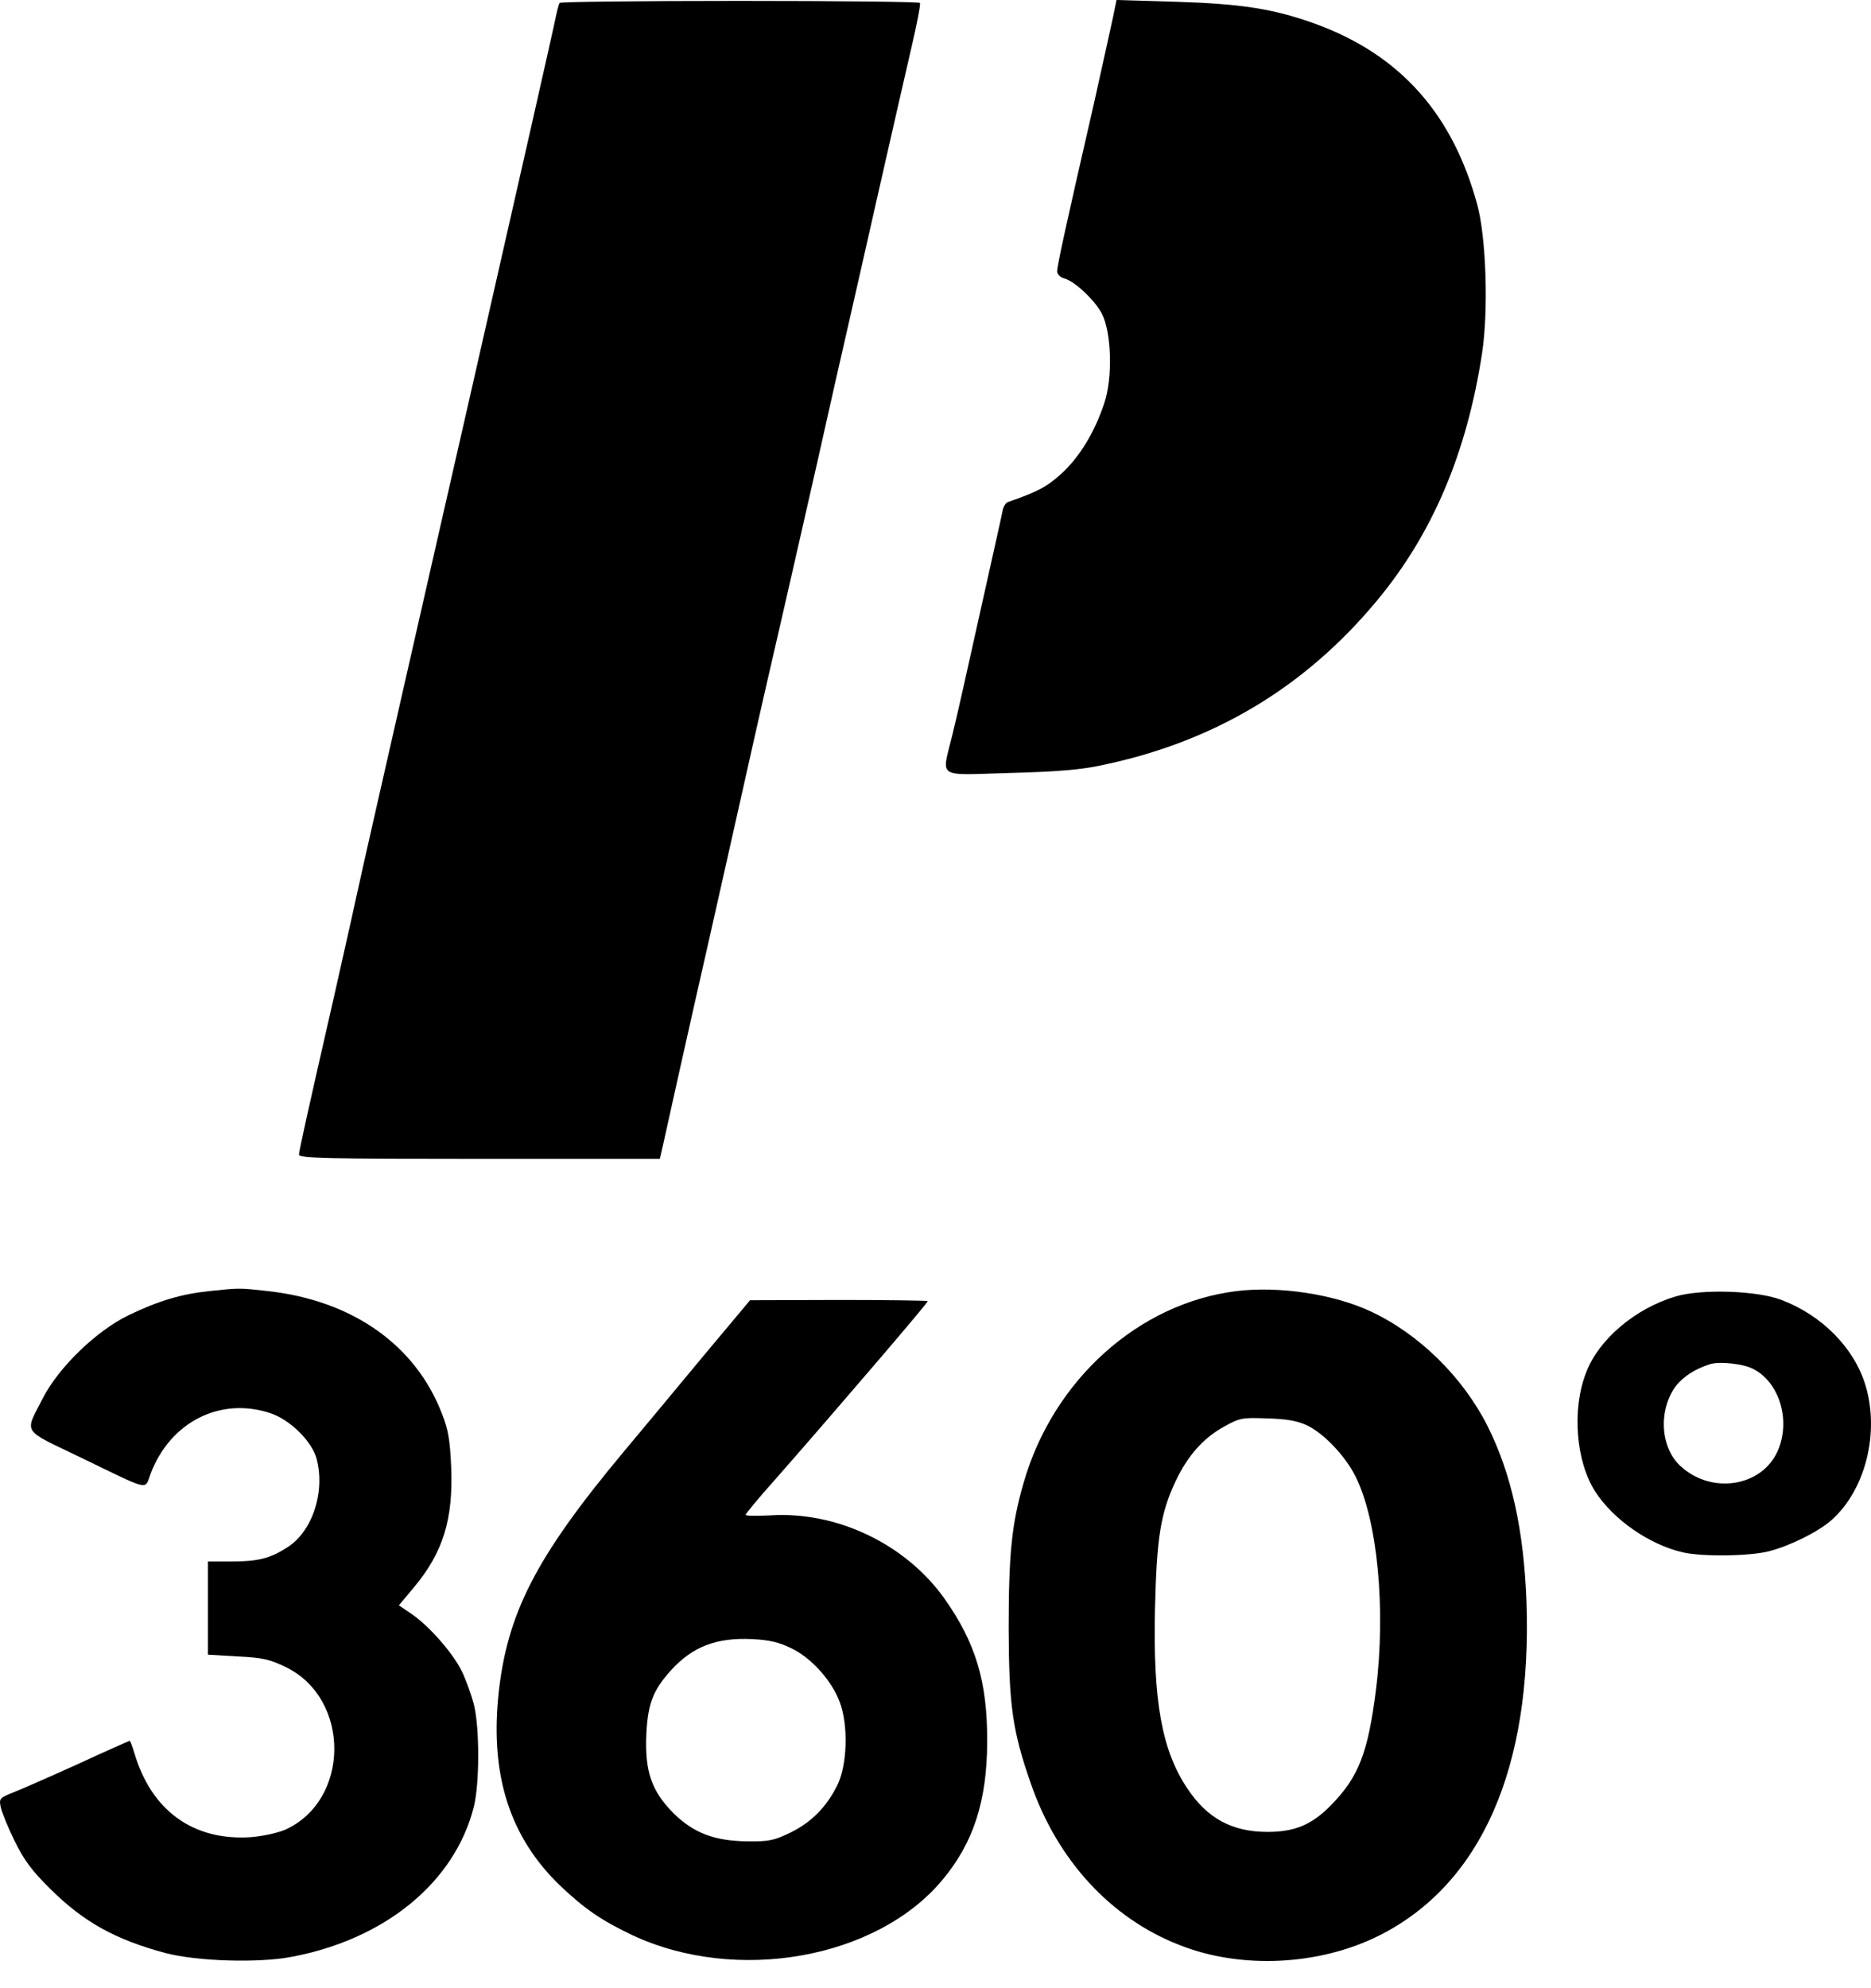
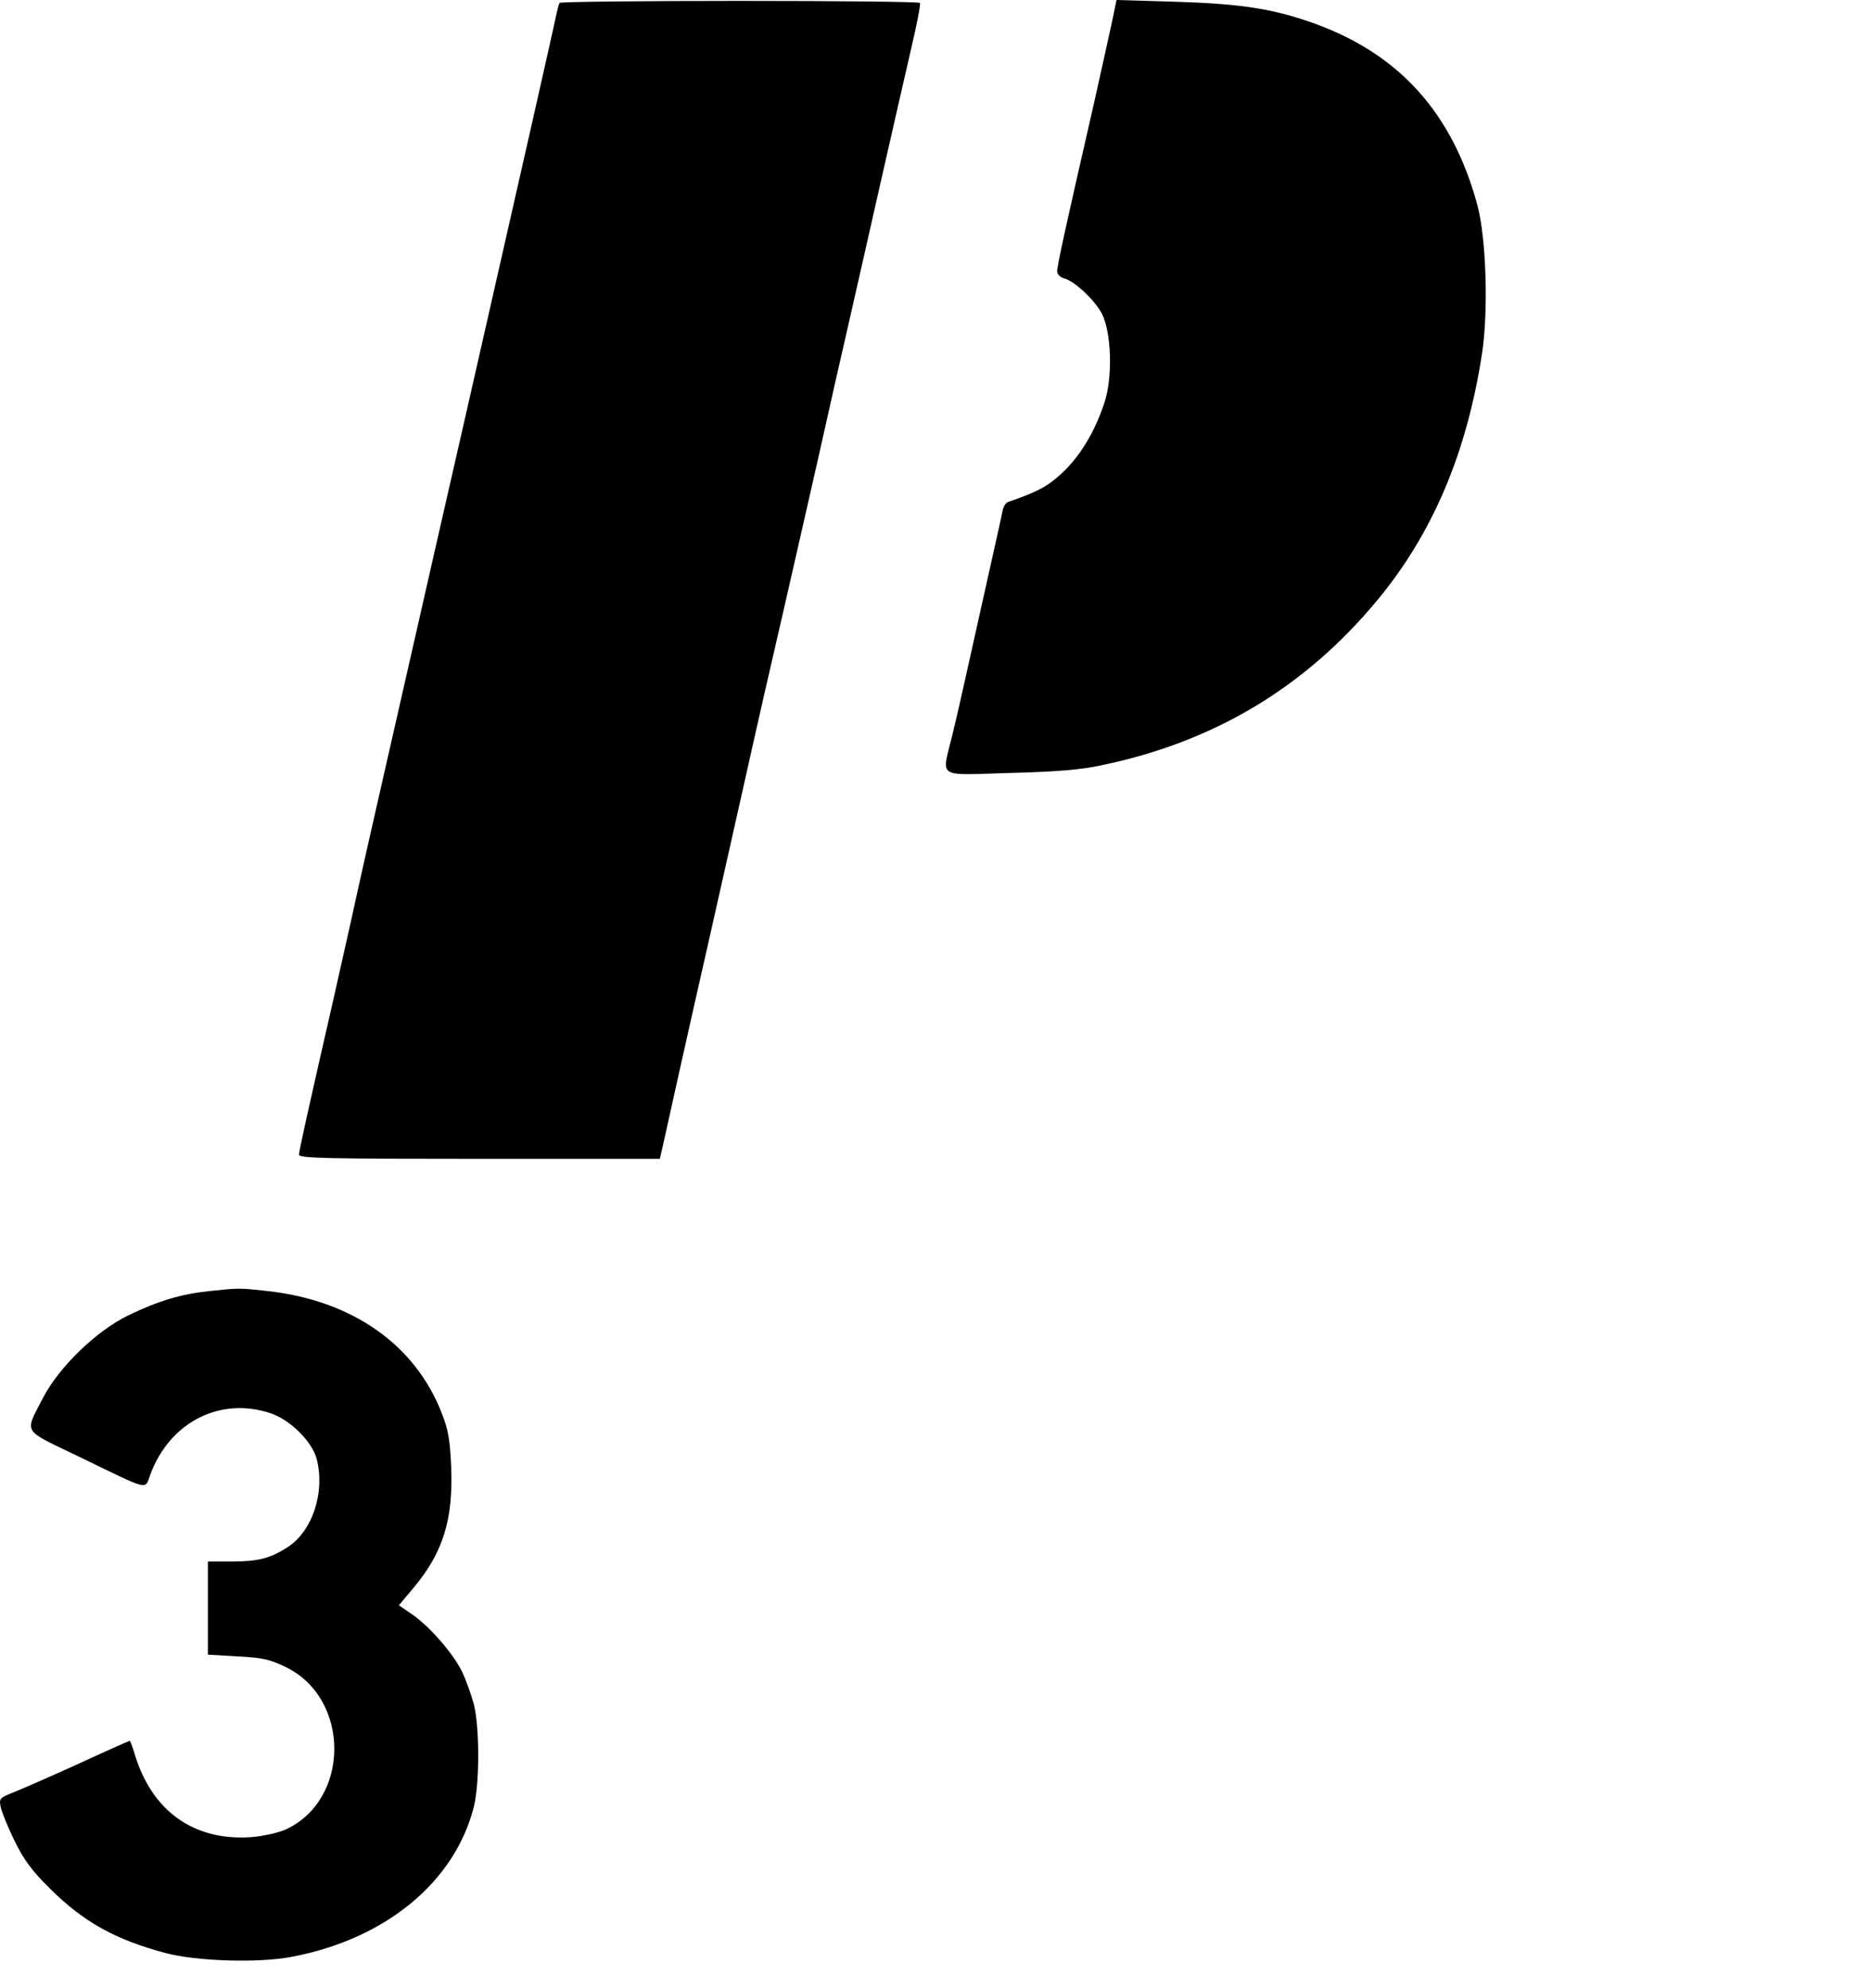
<svg xmlns="http://www.w3.org/2000/svg" width="48" height="51" viewBox="0 0 48 51" fill="none">
  <path d="M14.357 0.075C14.334 0.113 14.297 0.256 14.266 0.4C14.206 0.709 13.339 4.531 12.495 8.24C12.171 9.673 11.696 11.754 11.439 12.877C11.183 13.993 10.625 16.458 10.195 18.343C9.766 20.227 9.291 22.316 9.147 22.979C9.004 23.643 8.74 24.796 8.574 25.543C7.873 28.611 7.67 29.531 7.67 29.621C7.67 29.712 8.454 29.727 12.299 29.727H16.928L17.011 29.365C17.056 29.169 17.244 28.317 17.433 27.465C17.621 26.613 17.983 25.022 18.232 23.922C18.481 22.821 18.82 21.313 18.986 20.567C19.152 19.82 19.551 18.041 19.883 16.609C20.215 15.176 20.705 13.005 20.984 11.784C21.255 10.562 21.61 9.002 21.768 8.316C21.926 7.63 22.296 5.986 22.597 4.659C22.899 3.332 23.253 1.772 23.389 1.191C23.524 0.611 23.622 0.113 23.6 0.075C23.585 0.045 21.504 0.023 18.978 0.023C16.453 0.023 14.372 0.045 14.357 0.075Z" fill="black" />
  <path d="M28.553 0.445C28.5 0.686 28.282 1.689 28.063 2.661C27.324 5.881 27.121 6.823 27.121 6.959C27.121 7.034 27.196 7.109 27.294 7.14C27.558 7.2 28.086 7.697 28.267 8.044C28.515 8.519 28.553 9.695 28.327 10.351C28.078 11.098 27.694 11.723 27.234 12.146C26.864 12.485 26.623 12.613 25.862 12.877C25.809 12.892 25.749 12.982 25.726 13.08C25.711 13.178 25.447 14.339 25.153 15.666C24.859 16.993 24.542 18.418 24.437 18.833C24.158 19.994 23.985 19.881 25.899 19.828C27.091 19.798 27.731 19.745 28.252 19.632C31.132 19.036 33.469 17.642 35.323 15.41C36.748 13.699 37.63 11.625 38.022 9.062C38.188 7.969 38.128 6.107 37.902 5.262C37.268 2.918 35.919 1.41 33.763 0.618C32.685 0.226 31.855 0.098 30.167 0.045L28.644 -4.2863e-06L28.553 0.445Z" fill="black" />
  <path d="M5.363 33.119C4.647 33.195 4.066 33.368 3.297 33.738C2.475 34.137 1.51 35.065 1.096 35.871C0.628 36.791 0.538 36.648 2.068 37.386C3.893 38.269 3.704 38.223 3.862 37.809C4.368 36.467 5.664 35.818 6.954 36.256C7.451 36.429 8.001 36.972 8.122 37.417C8.348 38.269 8.017 39.286 7.368 39.694C6.923 39.98 6.614 40.055 5.921 40.055H5.333V41.254V42.445L6.094 42.49C6.75 42.521 6.923 42.566 7.346 42.77C9.004 43.591 8.982 46.192 7.308 46.939C7.104 47.022 6.727 47.105 6.418 47.127C4.956 47.218 3.885 46.449 3.448 44.971C3.395 44.797 3.342 44.654 3.327 44.654C3.32 44.654 2.717 44.918 2 45.25C1.284 45.574 0.53 45.906 0.334 45.981C-0.005 46.117 -0.028 46.139 0.018 46.351C0.04 46.471 0.198 46.863 0.372 47.218C0.621 47.723 0.817 47.987 1.299 48.462C2.144 49.298 2.95 49.751 4.239 50.097C5.039 50.309 6.622 50.361 7.481 50.196C9.886 49.743 11.665 48.281 12.155 46.351C12.306 45.755 12.306 44.3 12.155 43.712C12.088 43.463 11.952 43.086 11.854 42.883C11.635 42.423 11.017 41.714 10.565 41.405L10.233 41.179L10.625 40.711C11.371 39.814 11.628 38.97 11.575 37.635C11.545 36.949 11.5 36.67 11.341 36.271C10.663 34.499 9.042 33.361 6.878 33.119C6.139 33.036 6.147 33.036 5.363 33.119Z" fill="black" />
-   <path d="M31.72 33.119C29.209 33.428 27.015 35.404 26.261 38.035C25.952 39.098 25.877 39.867 25.877 41.789C25.884 43.75 25.975 44.406 26.45 45.763C27.128 47.715 28.493 49.2 30.242 49.886C31.825 50.52 33.831 50.422 35.376 49.653C37.992 48.341 39.311 45.363 39.161 41.081C39.093 39.249 38.776 37.809 38.166 36.587C37.532 35.328 36.409 34.22 35.165 33.64C34.215 33.195 32.805 32.984 31.72 33.119ZM33.536 36.565C33.959 36.768 34.509 37.341 34.773 37.869C35.338 38.985 35.557 41.269 35.301 43.335C35.097 44.963 34.856 45.589 34.132 46.32C33.65 46.81 33.212 46.991 32.519 46.991C31.606 46.991 30.973 46.645 30.46 45.876C29.805 44.895 29.578 43.636 29.631 41.262C29.676 39.43 29.774 38.811 30.166 37.982C30.476 37.334 30.875 36.881 31.418 36.587C31.81 36.369 31.878 36.361 32.511 36.384C33.009 36.399 33.28 36.444 33.536 36.565Z" fill="black" />
-   <path d="M42.99 33.255C41.95 33.564 41.015 34.356 40.691 35.208C40.322 36.15 40.427 37.485 40.925 38.261C41.392 38.985 42.319 39.626 43.179 39.822C43.677 39.935 44.89 39.92 45.388 39.791C45.931 39.648 46.632 39.301 46.979 39C47.861 38.223 48.23 36.738 47.853 35.517C47.559 34.567 46.737 33.738 45.705 33.346C45.079 33.104 43.654 33.059 42.99 33.255ZM44.981 35.117C45.659 35.464 45.953 36.459 45.599 37.236C45.184 38.141 43.91 38.337 43.119 37.613C42.591 37.138 42.538 36.165 42.998 35.547C43.187 35.313 43.481 35.117 43.858 34.997C44.099 34.914 44.732 34.982 44.981 35.117Z" fill="black" />
-   <path d="M18.074 34.748C17.433 35.524 16.506 36.633 16.016 37.221C13.731 39.957 12.992 41.405 12.781 43.538C12.585 45.582 13.098 47.142 14.364 48.364C14.998 48.967 15.428 49.261 16.219 49.638C18.888 50.889 22.492 50.248 24.18 48.22C24.972 47.27 25.319 46.207 25.326 44.692C25.334 43.139 25.032 42.136 24.218 40.99C23.223 39.603 21.459 38.759 19.755 38.872C19.408 38.887 19.129 38.887 19.129 38.857C19.129 38.834 19.453 38.434 19.86 37.982C21.587 36.014 23.803 33.421 23.803 33.376C23.803 33.361 22.778 33.346 21.527 33.346L19.242 33.353L18.074 34.748ZM20.298 42.279C20.818 42.528 21.338 43.109 21.542 43.659C21.768 44.247 21.738 45.28 21.481 45.793C21.21 46.343 20.826 46.735 20.298 46.999C19.86 47.21 19.74 47.24 19.182 47.233C18.33 47.225 17.795 47.022 17.275 46.509C16.717 45.944 16.543 45.446 16.581 44.504C16.619 43.704 16.747 43.365 17.214 42.845C17.772 42.234 18.383 42.001 19.303 42.046C19.74 42.068 19.996 42.129 20.298 42.279Z" fill="black" />
</svg>